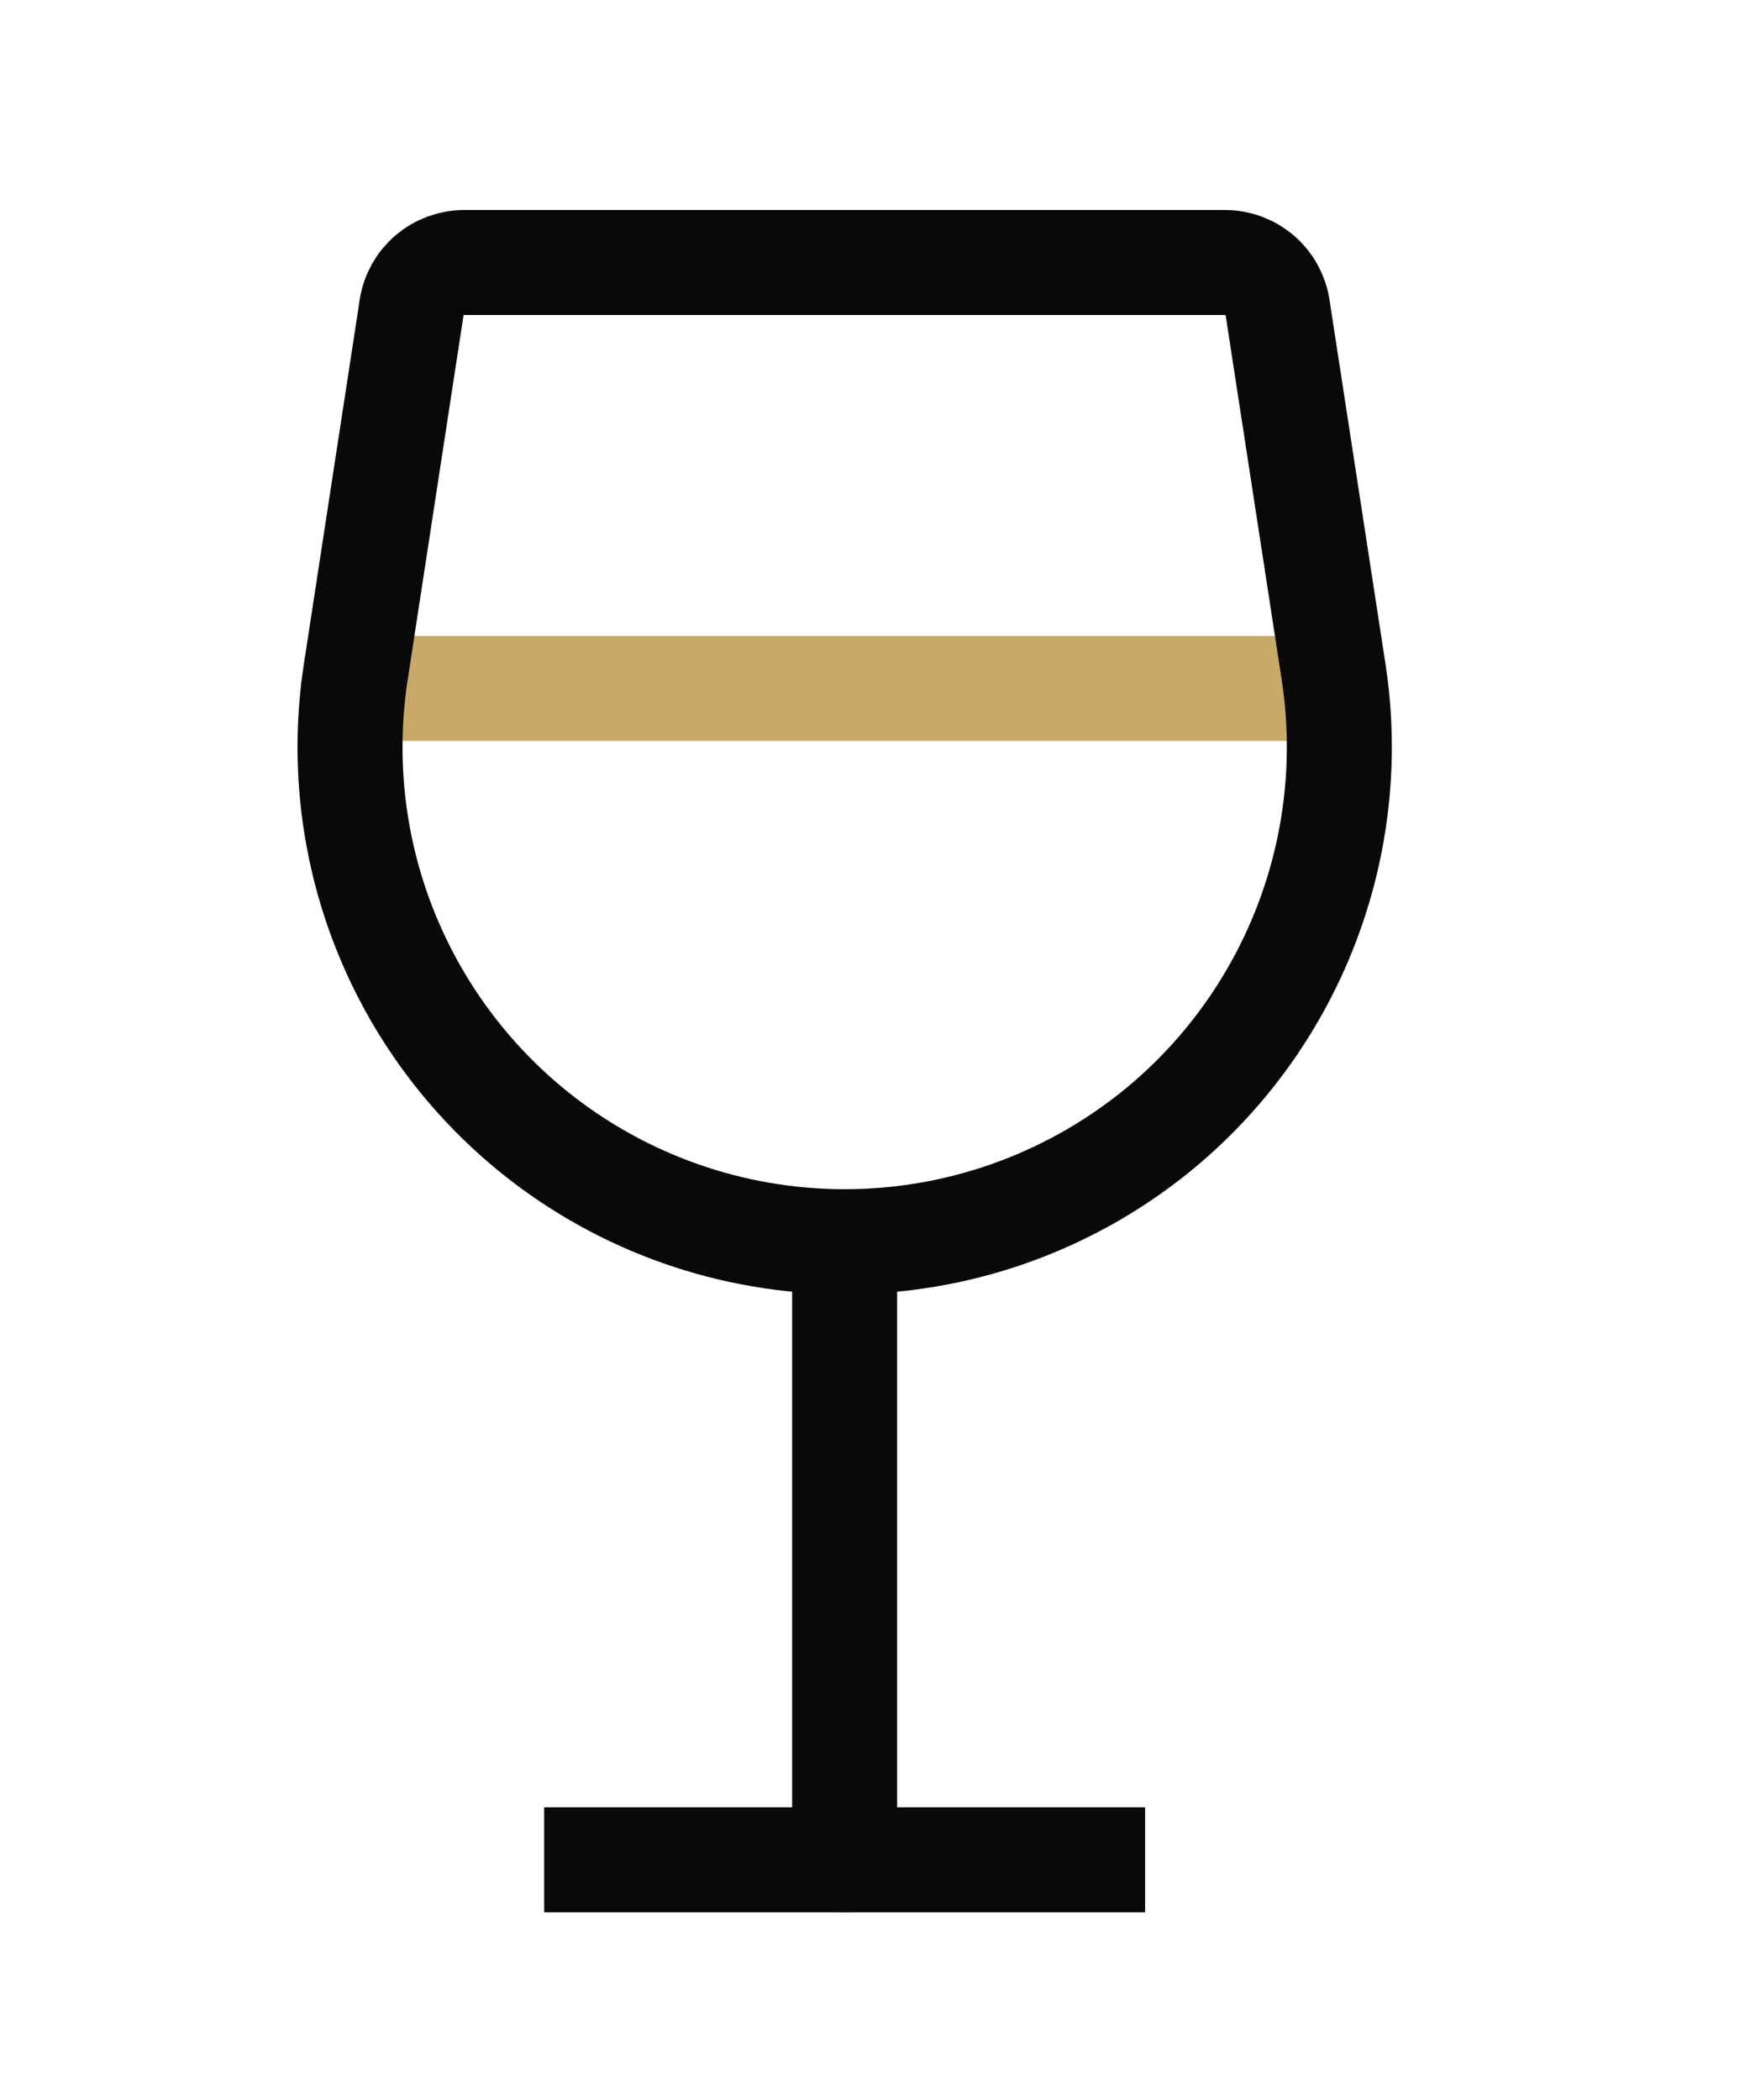
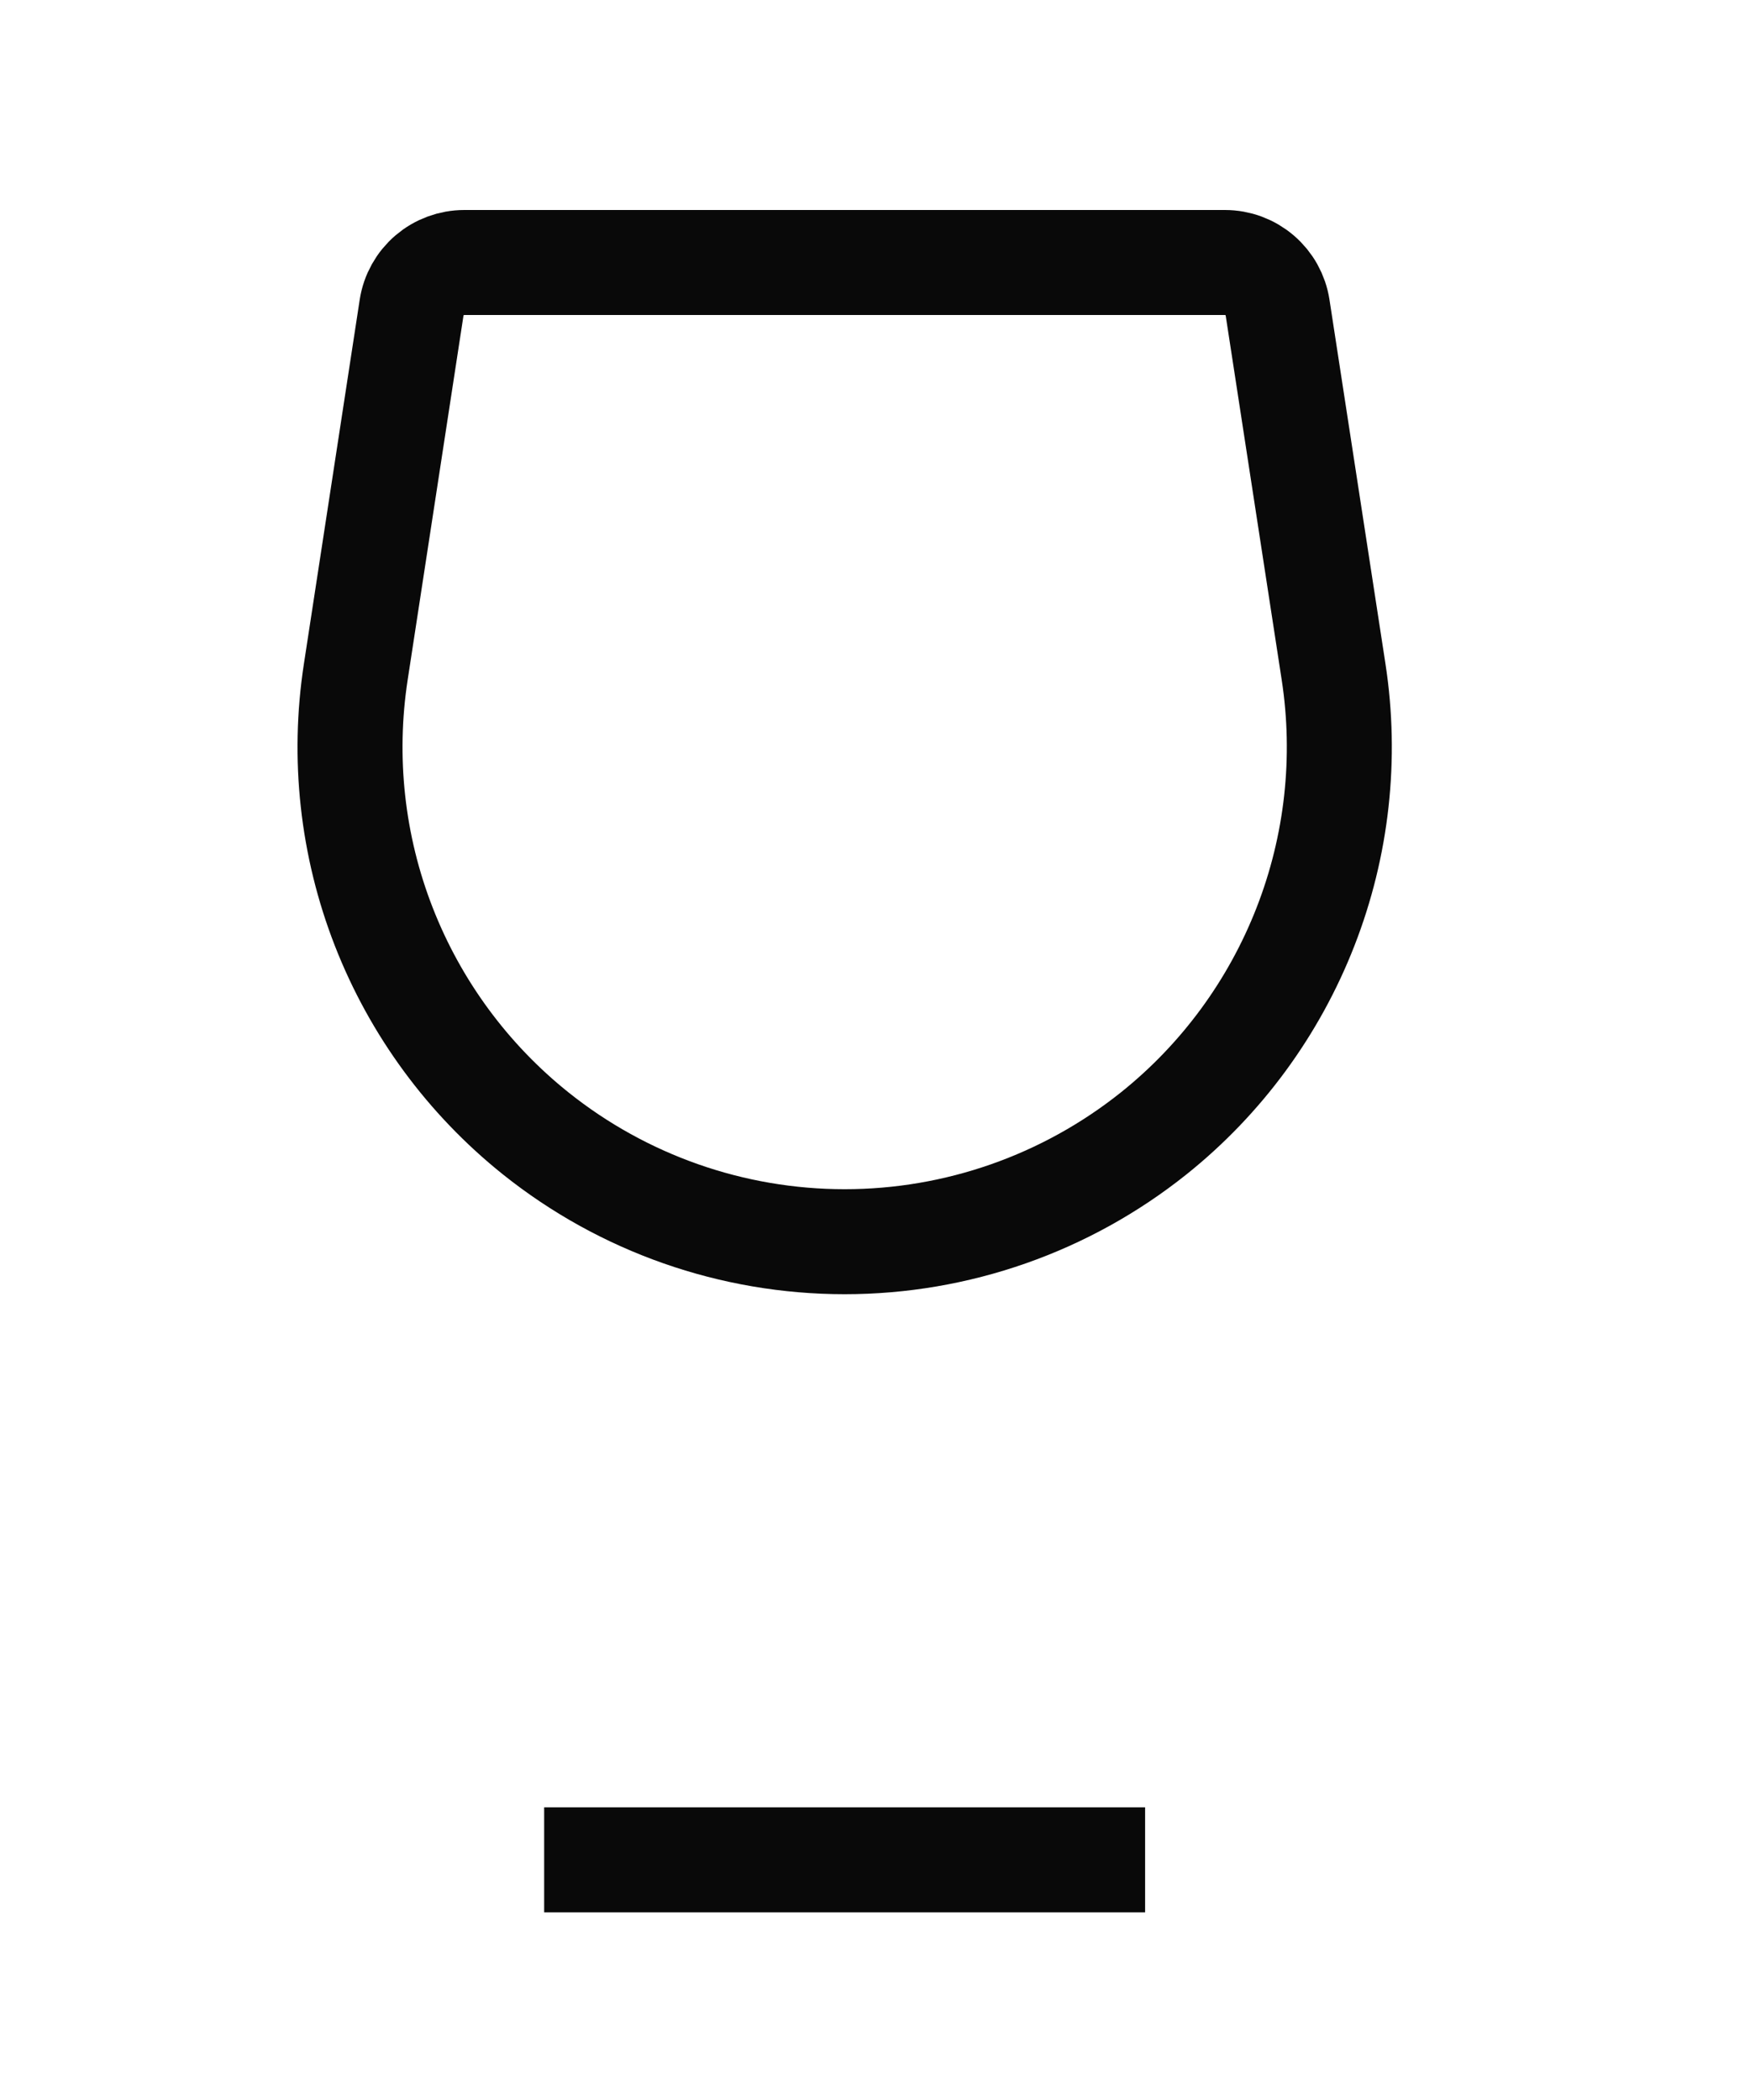
<svg xmlns="http://www.w3.org/2000/svg" width="20" height="24" viewBox="0 0 20 24" fill="none">
-   <path d="M4.039 7.868H15.266" stroke="#C9A969" stroke-width="1.2" stroke-linecap="round" stroke-linejoin="round" />
  <path d="M6.219 21.255H13.087" stroke="#090909" stroke-width="1.2" stroke-linejoin="round" />
-   <path d="M9.653 21.255V14.205" stroke="#090909" stroke-width="1.2" stroke-linecap="round" stroke-linejoin="round" />
  <path d="M15.241 7.679C15.392 8.661 15.281 9.666 14.92 10.591C14.559 11.517 13.961 12.332 13.185 12.953C12.182 13.754 10.937 14.191 9.653 14.191C8.369 14.191 7.124 13.754 6.122 12.953C5.346 12.332 4.747 11.517 4.386 10.591C4.025 9.666 3.915 8.661 4.066 7.679L4.704 3.516C4.726 3.372 4.799 3.241 4.91 3.146C5.02 3.052 5.161 3 5.307 3H13.999C14.145 3 14.285 3.052 14.396 3.147C14.506 3.241 14.579 3.372 14.601 3.516L15.241 7.679Z" stroke="#090909" stroke-width="1.2" stroke-linecap="round" stroke-linejoin="round" />
</svg>